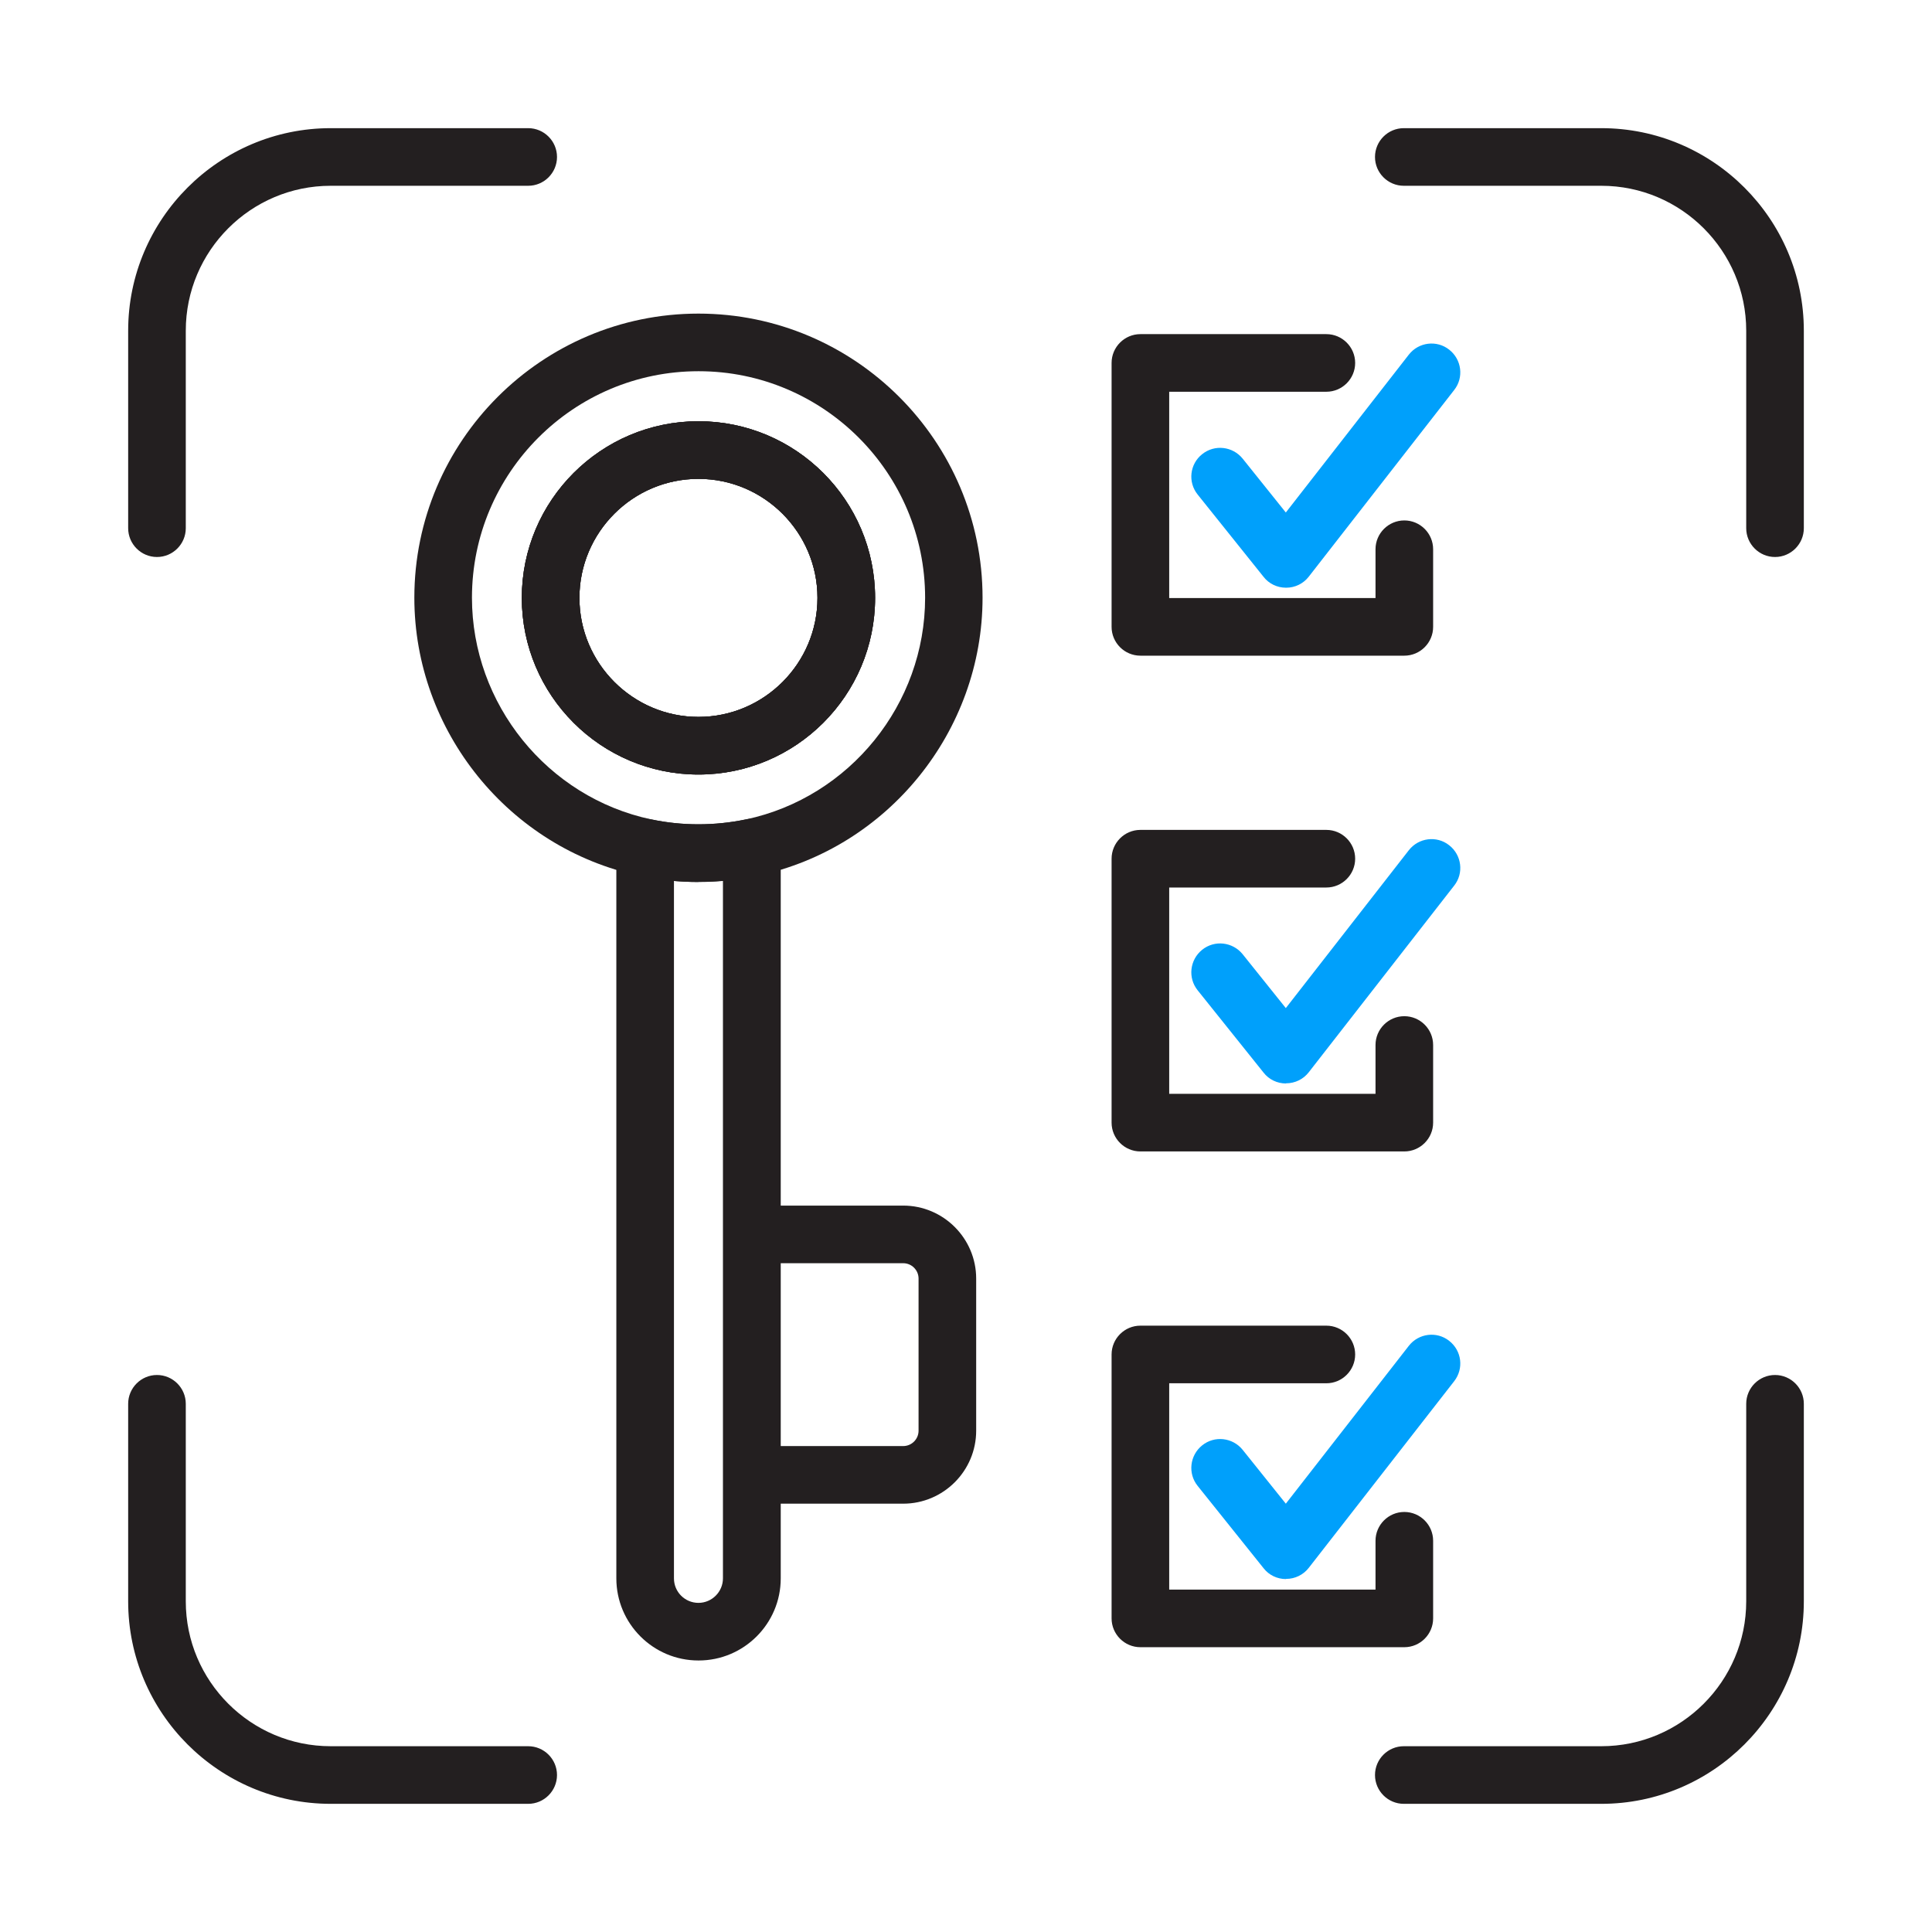
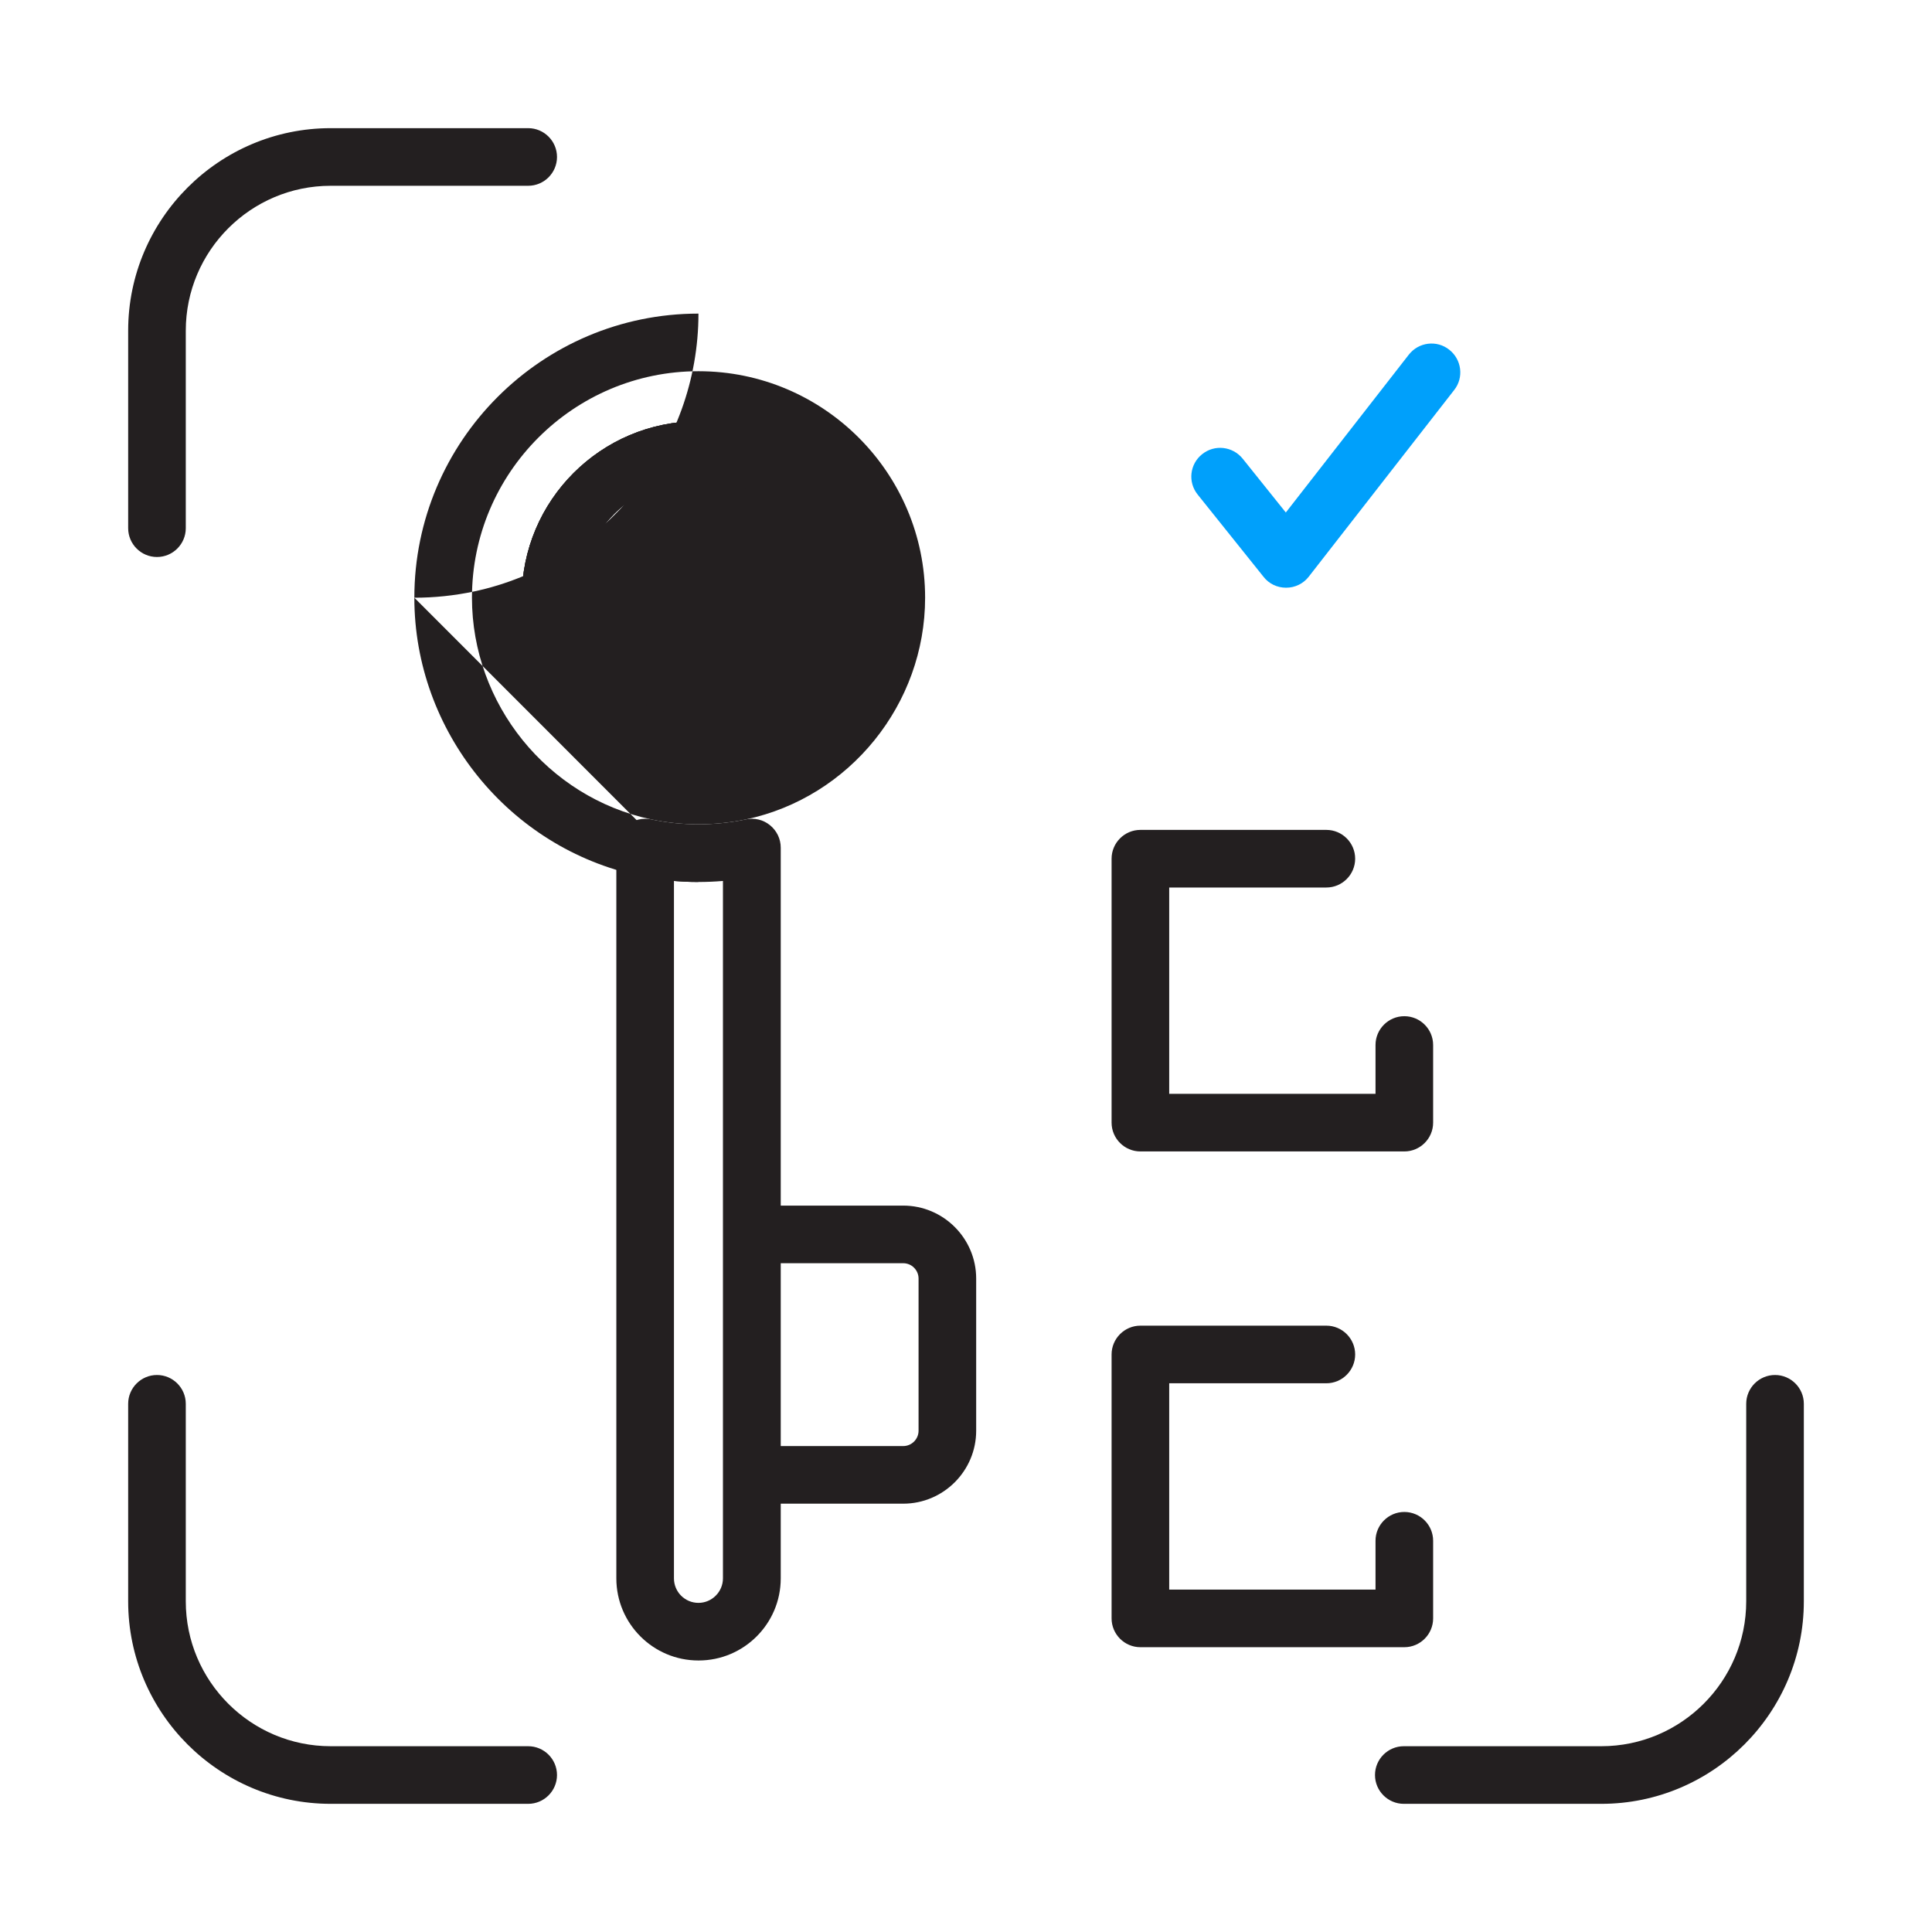
<svg xmlns="http://www.w3.org/2000/svg" id="Icons_Light_Colorway" data-name="Icons Light Colorway" viewBox="0 0 112 112">
  <defs>
    <style>
      .cls-1 {
        fill: #231f20;
      }

      .cls-1, .cls-2 {
        stroke-width: 0px;
      }

      .cls-2 {
        fill: #00a0fb;
      }
    </style>
  </defs>
  <path class="cls-1" d="m9.1,32.29c-.92,0-1.67-.75-1.67-1.67v-11.45c0-6.47,5.27-11.74,11.74-11.74h11.45c.92,0,1.67.75,1.67,1.67s-.75,1.67-1.67,1.67h-11.45c-4.63,0-8.4,3.77-8.4,8.4v11.45c0,.92-.75,1.67-1.67,1.67Z" />
  <path class="cls-1" d="m30.62,104.57h-11.45c-6.47,0-11.74-5.27-11.74-11.74v-11.45c0-.92.75-1.67,1.67-1.67s1.67.75,1.67,1.67v11.45c0,4.63,3.77,8.4,8.4,8.4h11.45c.92,0,1.67.75,1.67,1.67s-.75,1.67-1.67,1.67Z" />
  <path class="cls-1" d="m92.83,104.57h-11.45c-.92,0-1.67-.75-1.67-1.67s.75-1.67,1.67-1.67h11.45c4.63,0,8.4-3.77,8.4-8.4v-11.45c0-.92.75-1.67,1.67-1.67s1.67.75,1.67,1.67v11.45c0,6.47-5.27,11.74-11.74,11.74Z" />
-   <path class="cls-1" d="m102.9,32.29c-.92,0-1.67-.75-1.67-1.67v-11.45c0-4.63-3.77-8.4-8.4-8.4h-11.45c-.92,0-1.67-.75-1.67-1.67s.75-1.67,1.67-1.67h11.45c6.47,0,11.74,5.27,11.74,11.74v11.45c0,.92-.75,1.67-1.67,1.67Z" />
  <g>
    <g>
-       <path class="cls-1" d="m40.49,51.13c-1.16,0-2.31-.12-3.43-.36-7.56-1.61-13.04-8.39-13.04-16.12,0-9.08,7.39-16.47,16.47-16.47s16.47,7.39,16.47,16.47c0,7.73-5.48,14.51-13.02,16.11-1.14.24-2.29.36-3.45.36Zm0-29.61c-7.24,0-13.13,5.89-13.13,13.13,0,6.16,4.37,11.57,10.39,12.85,1.78.38,3.68.38,5.5,0,6.01-1.28,10.38-6.68,10.38-12.85,0-7.24-5.89-13.13-13.13-13.13Z" />
+       <path class="cls-1" d="m40.49,51.13c-1.16,0-2.31-.12-3.43-.36-7.56-1.61-13.04-8.39-13.04-16.12,0-9.08,7.39-16.47,16.47-16.47c0,7.73-5.48,14.51-13.02,16.11-1.14.24-2.29.36-3.45.36Zm0-29.61c-7.24,0-13.13,5.89-13.13,13.13,0,6.16,4.37,11.57,10.39,12.85,1.78.38,3.68.38,5.5,0,6.01-1.28,10.38-6.68,10.38-12.85,0-7.24-5.89-13.13-13.13-13.13Z" />
      <path class="cls-1" d="m40.49,44.9c-5.65,0-10.24-4.59-10.24-10.24s4.59-10.24,10.24-10.24,10.24,4.59,10.24,10.24-4.59,10.24-10.24,10.24Zm0-17.14c-3.81,0-6.9,3.1-6.9,6.9s3.1,6.9,6.9,6.9,6.9-3.1,6.9-6.9-3.1-6.9-6.9-6.9Z" />
    </g>
    <path class="cls-1" d="m40.49,44.9c-5.65,0-10.24-4.59-10.24-10.24s4.59-10.24,10.24-10.24,10.24,4.59,10.24,10.24-4.59,10.24-10.24,10.24Zm0-17.14c-3.81,0-6.9,3.1-6.9,6.9s3.1,6.9,6.9,6.9,6.9-3.1,6.9-6.9-3.1-6.9-6.9-6.9Z" />
    <path class="cls-1" d="m52.36,87.17h-8.32c-.92,0-1.67-.75-1.67-1.67s.75-1.67,1.67-1.67h8.32c.49,0,.89-.4.89-.89v-8.82c0-.49-.4-.89-.89-.89h-8.32c-.92,0-1.67-.75-1.67-1.67s.75-1.67,1.67-1.67h8.32c2.33,0,4.23,1.9,4.23,4.23v8.82c0,2.33-1.9,4.23-4.23,4.23Z" />
  </g>
  <path class="cls-1" d="m40.49,44.9c-5.65,0-10.24-4.59-10.24-10.24s4.59-10.24,10.24-10.24,10.24,4.59,10.24,10.24-4.59,10.24-10.24,10.24Zm0-17.14c-3.81,0-6.9,3.1-6.9,6.9s3.1,6.9,6.9,6.9,6.9-3.1,6.9-6.9-3.1-6.9-6.9-6.9Z" />
  <path class="cls-1" d="m40.49,96.26c-2.63,0-4.76-2.14-4.76-4.76v-42.36c0-.5.23-.98.62-1.3.39-.32.9-.44,1.4-.34,1.78.38,3.69.38,5.5,0,.49-.1,1,.02,1.39.34.39.32.62.79.62,1.3v42.36c0,2.63-2.14,4.76-4.76,4.76Zm-1.42-45.19v40.43c0,.79.64,1.42,1.42,1.42s1.42-.64,1.42-1.42v-40.43c-.95.08-1.91.08-2.85,0Z" />
  <path class="cls-2" d="m74.55,34.07c-.51,0-.99-.23-1.3-.63l-3.82-4.77c-.58-.72-.46-1.77.26-2.34.72-.58,1.77-.46,2.35.26l2.5,3.12,7.13-9.15c.57-.73,1.62-.86,2.34-.29.73.57.86,1.62.29,2.34l-8.43,10.82c-.31.4-.79.64-1.31.64h-.01Z" />
-   <path class="cls-1" d="m81.41,38.01h-15.3c-.92,0-1.67-.75-1.67-1.67v-15.3c0-.92.75-1.67,1.67-1.67h10.78c.92,0,1.67.75,1.67,1.67s-.75,1.67-1.67,1.67h-9.11v11.96h11.96v-2.83c0-.92.75-1.67,1.67-1.67s1.67.75,1.67,1.67v4.5c0,.92-.75,1.67-1.67,1.67Z" />
-   <path class="cls-2" d="m74.55,62.81c-.51,0-.99-.23-1.3-.63l-3.82-4.77c-.58-.72-.46-1.77.26-2.35.72-.58,1.77-.46,2.35.26l2.5,3.12,7.13-9.15c.57-.73,1.62-.86,2.34-.29.73.57.86,1.62.29,2.34l-8.43,10.82c-.31.4-.79.64-1.31.64h-.01Z" />
  <path class="cls-1" d="m81.41,66.75h-15.3c-.92,0-1.67-.75-1.67-1.67v-15.3c0-.92.75-1.67,1.67-1.67h10.78c.92,0,1.67.75,1.67,1.67s-.75,1.67-1.67,1.67h-9.11v11.96h11.96v-2.83c0-.92.75-1.67,1.67-1.67s1.67.75,1.67,1.67v4.5c0,.92-.75,1.67-1.67,1.67Z" />
-   <path class="cls-2" d="m74.55,91.54c-.51,0-.99-.23-1.3-.63l-3.82-4.77c-.58-.72-.46-1.77.26-2.35.72-.58,1.77-.46,2.35.26l2.5,3.12,7.13-9.15c.57-.73,1.62-.86,2.34-.29.73.57.86,1.61.29,2.34l-8.43,10.82c-.31.4-.79.64-1.31.64h-.01Z" />
  <path class="cls-1" d="m81.41,95.49h-15.3c-.92,0-1.67-.75-1.67-1.67v-15.3c0-.92.75-1.67,1.67-1.67h10.78c.92,0,1.67.75,1.67,1.67s-.75,1.67-1.67,1.67h-9.11v11.96h11.96v-2.83c0-.92.75-1.67,1.67-1.67s1.67.75,1.67,1.67v4.5c0,.92-.75,1.67-1.67,1.67Z" />
</svg>